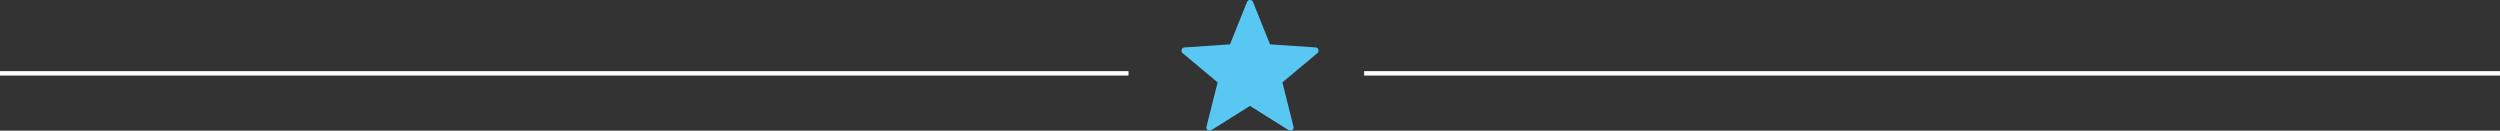
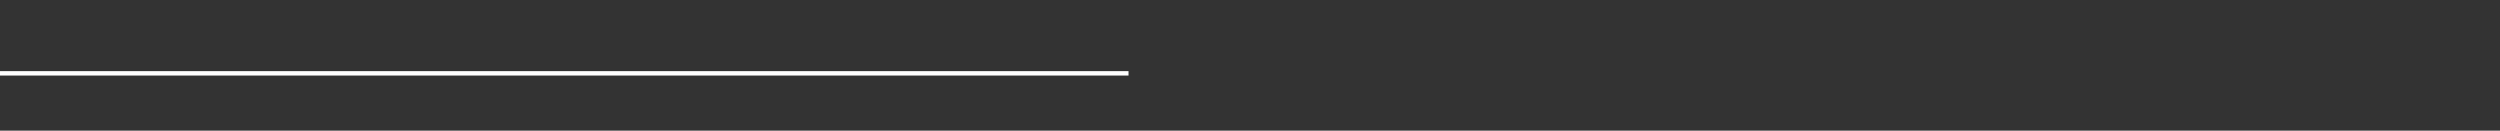
<svg xmlns="http://www.w3.org/2000/svg" width="283.337" height="14.807" viewBox="0 0 283.337 14.807">
  <rect x="0" y="0" width="283.337" height="14.807" fill="#333333" stroke="none" />
  <g id="Group_8605" data-name="Group 8605" transform="translate(-506.566 -317.188)">
    <path id="Path_313" data-name="Path 313" d="M0,0H127.9" transform="translate(506.566 325.5)" fill="none" stroke="#fff" stroke-width="0.5" />
-     <path id="Path_314" data-name="Path 314" d="M-66.733,0H62" transform="translate(727.903 325.5)" fill="none" stroke="#fff" stroke-width="0.5" />
-     <path id="Path_311" data-name="Path 311" d="M123.529,62.41a.366.366,0,0,0-.34.23l-1.927,4.8-5.157.349a.366.366,0,0,0-.21.647l3.967,3.314L118.6,76.761h0a.366.366,0,0,0,.55.4l4.378-2.749,4.378,2.749a.366.366,0,0,0,.55-.4L127.2,71.747l3.967-3.314a.366.366,0,0,0-.21-.647l-5.158-.349-1.927-4.8a.366.366,0,0,0-.34-.23Z" transform="translate(524.705 254.777)" fill="#58c8f3" />
  </g>
</svg>